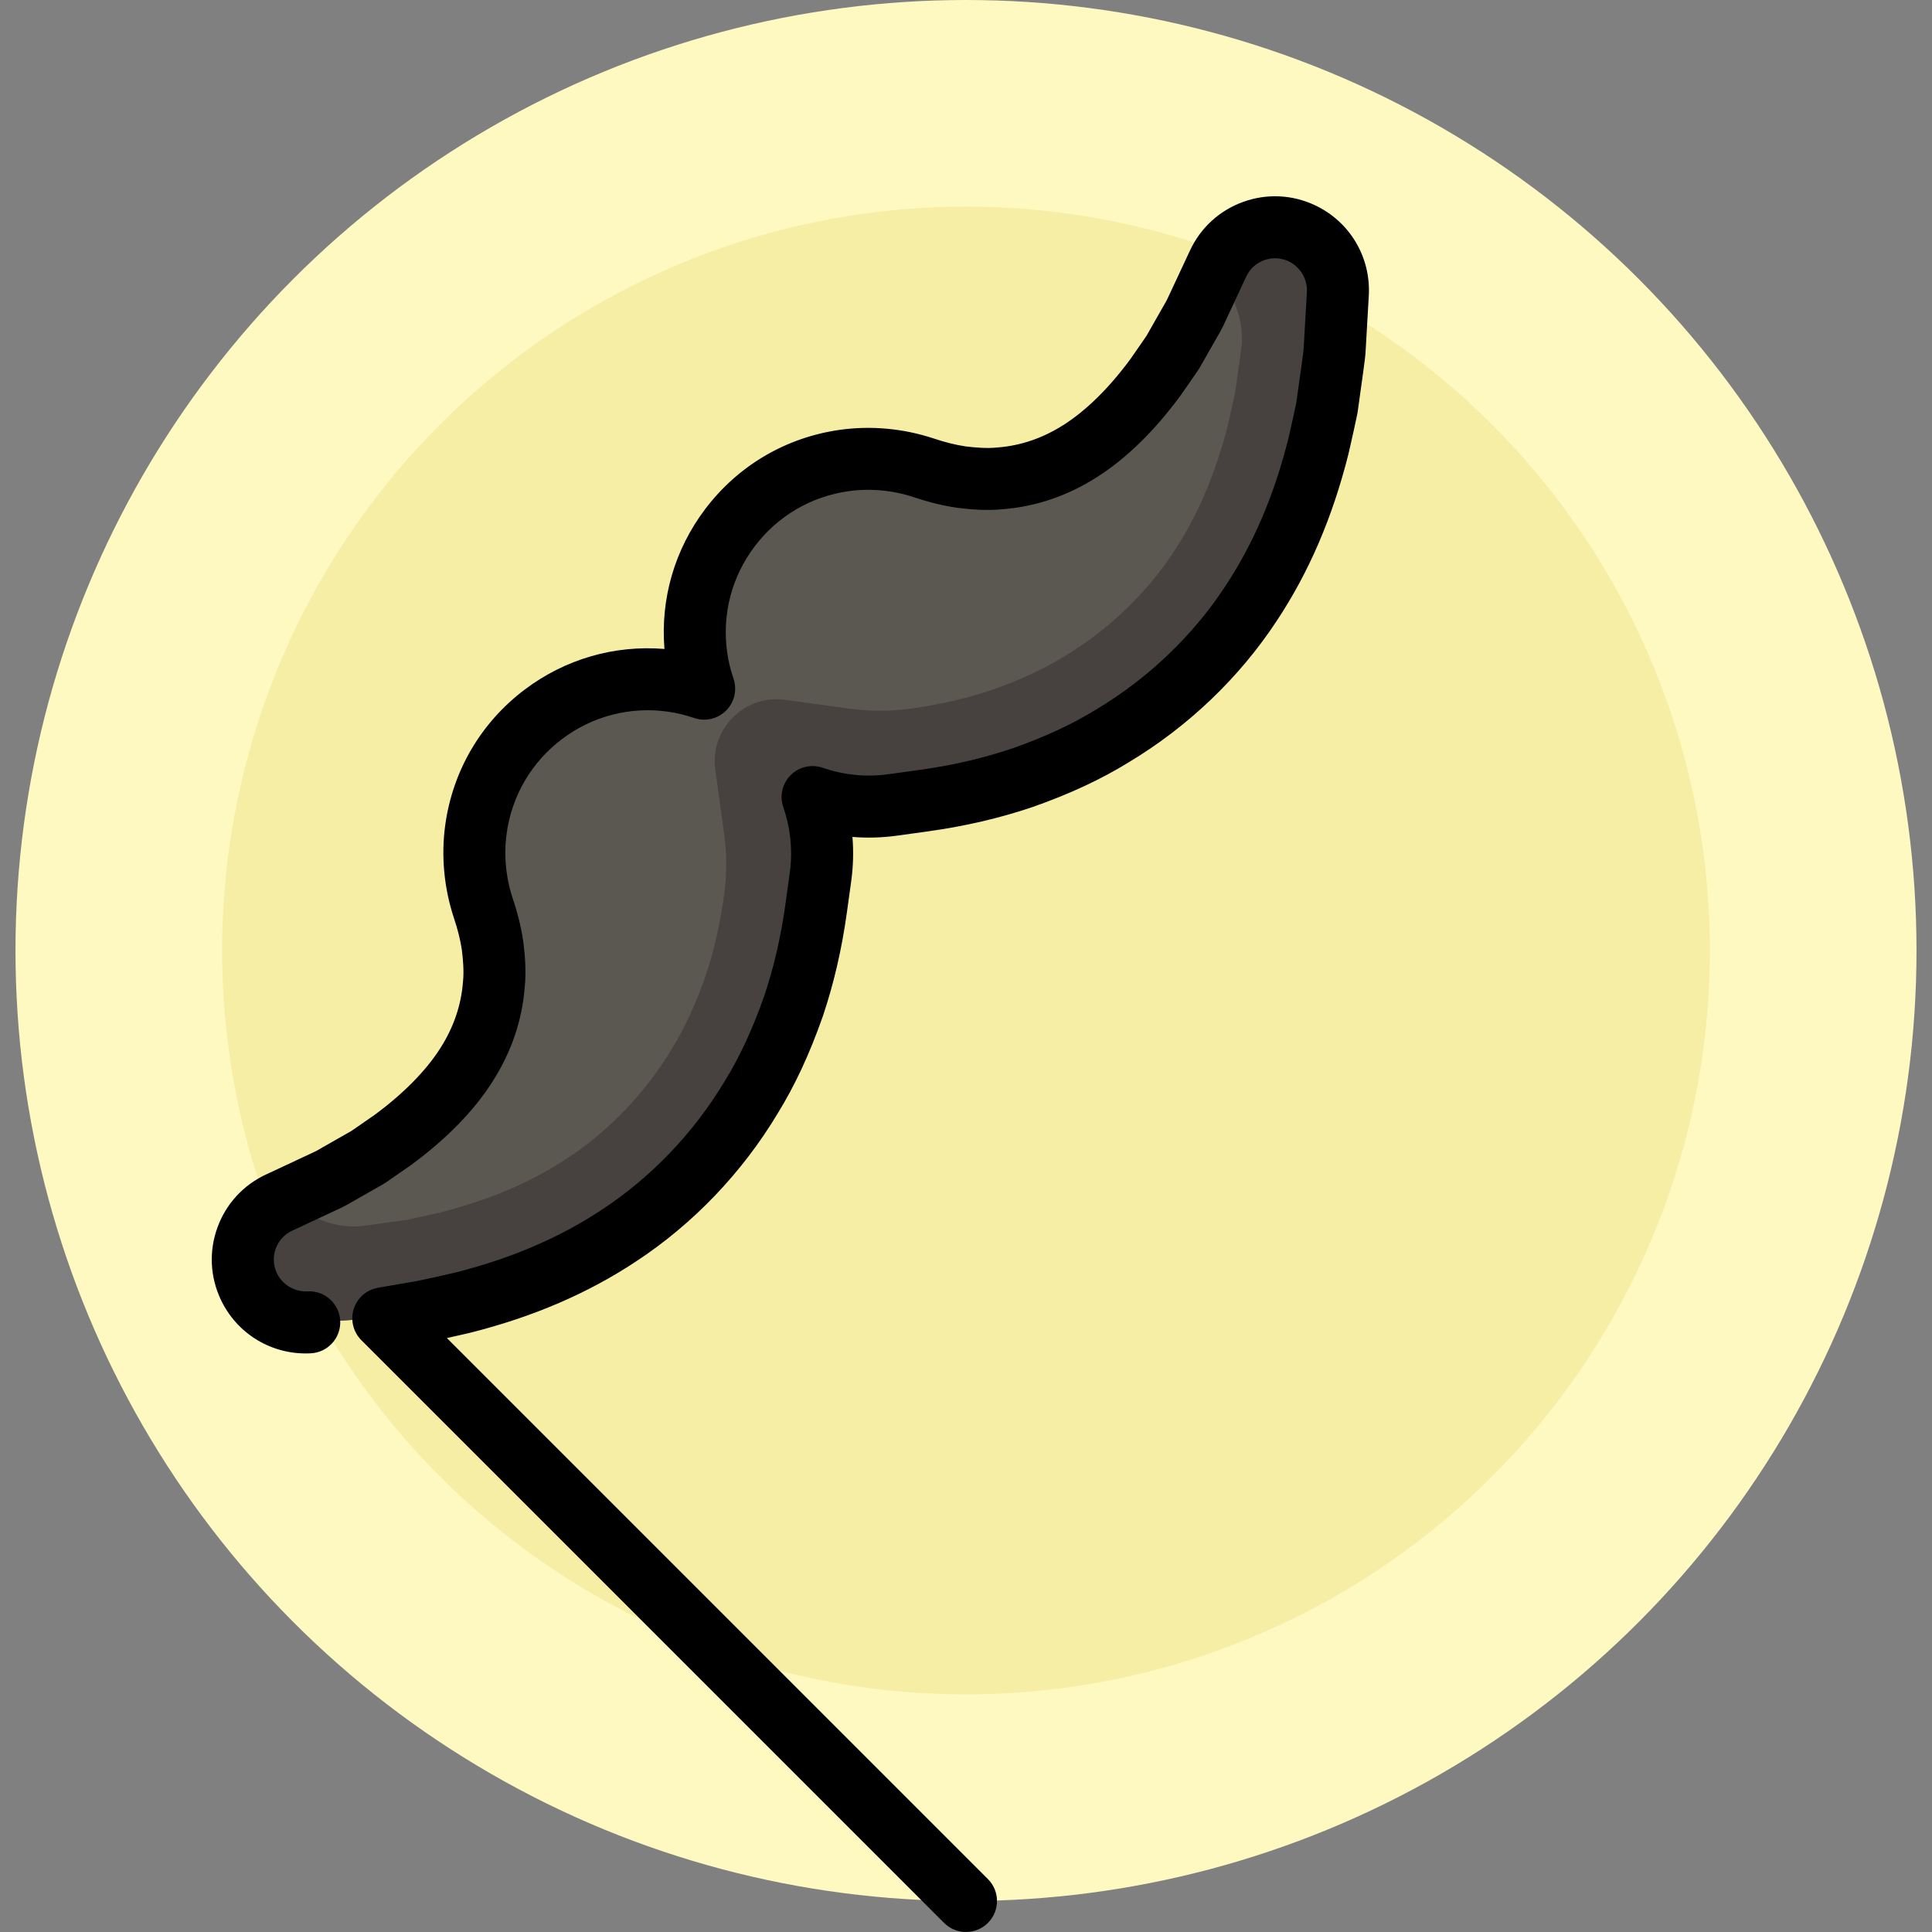
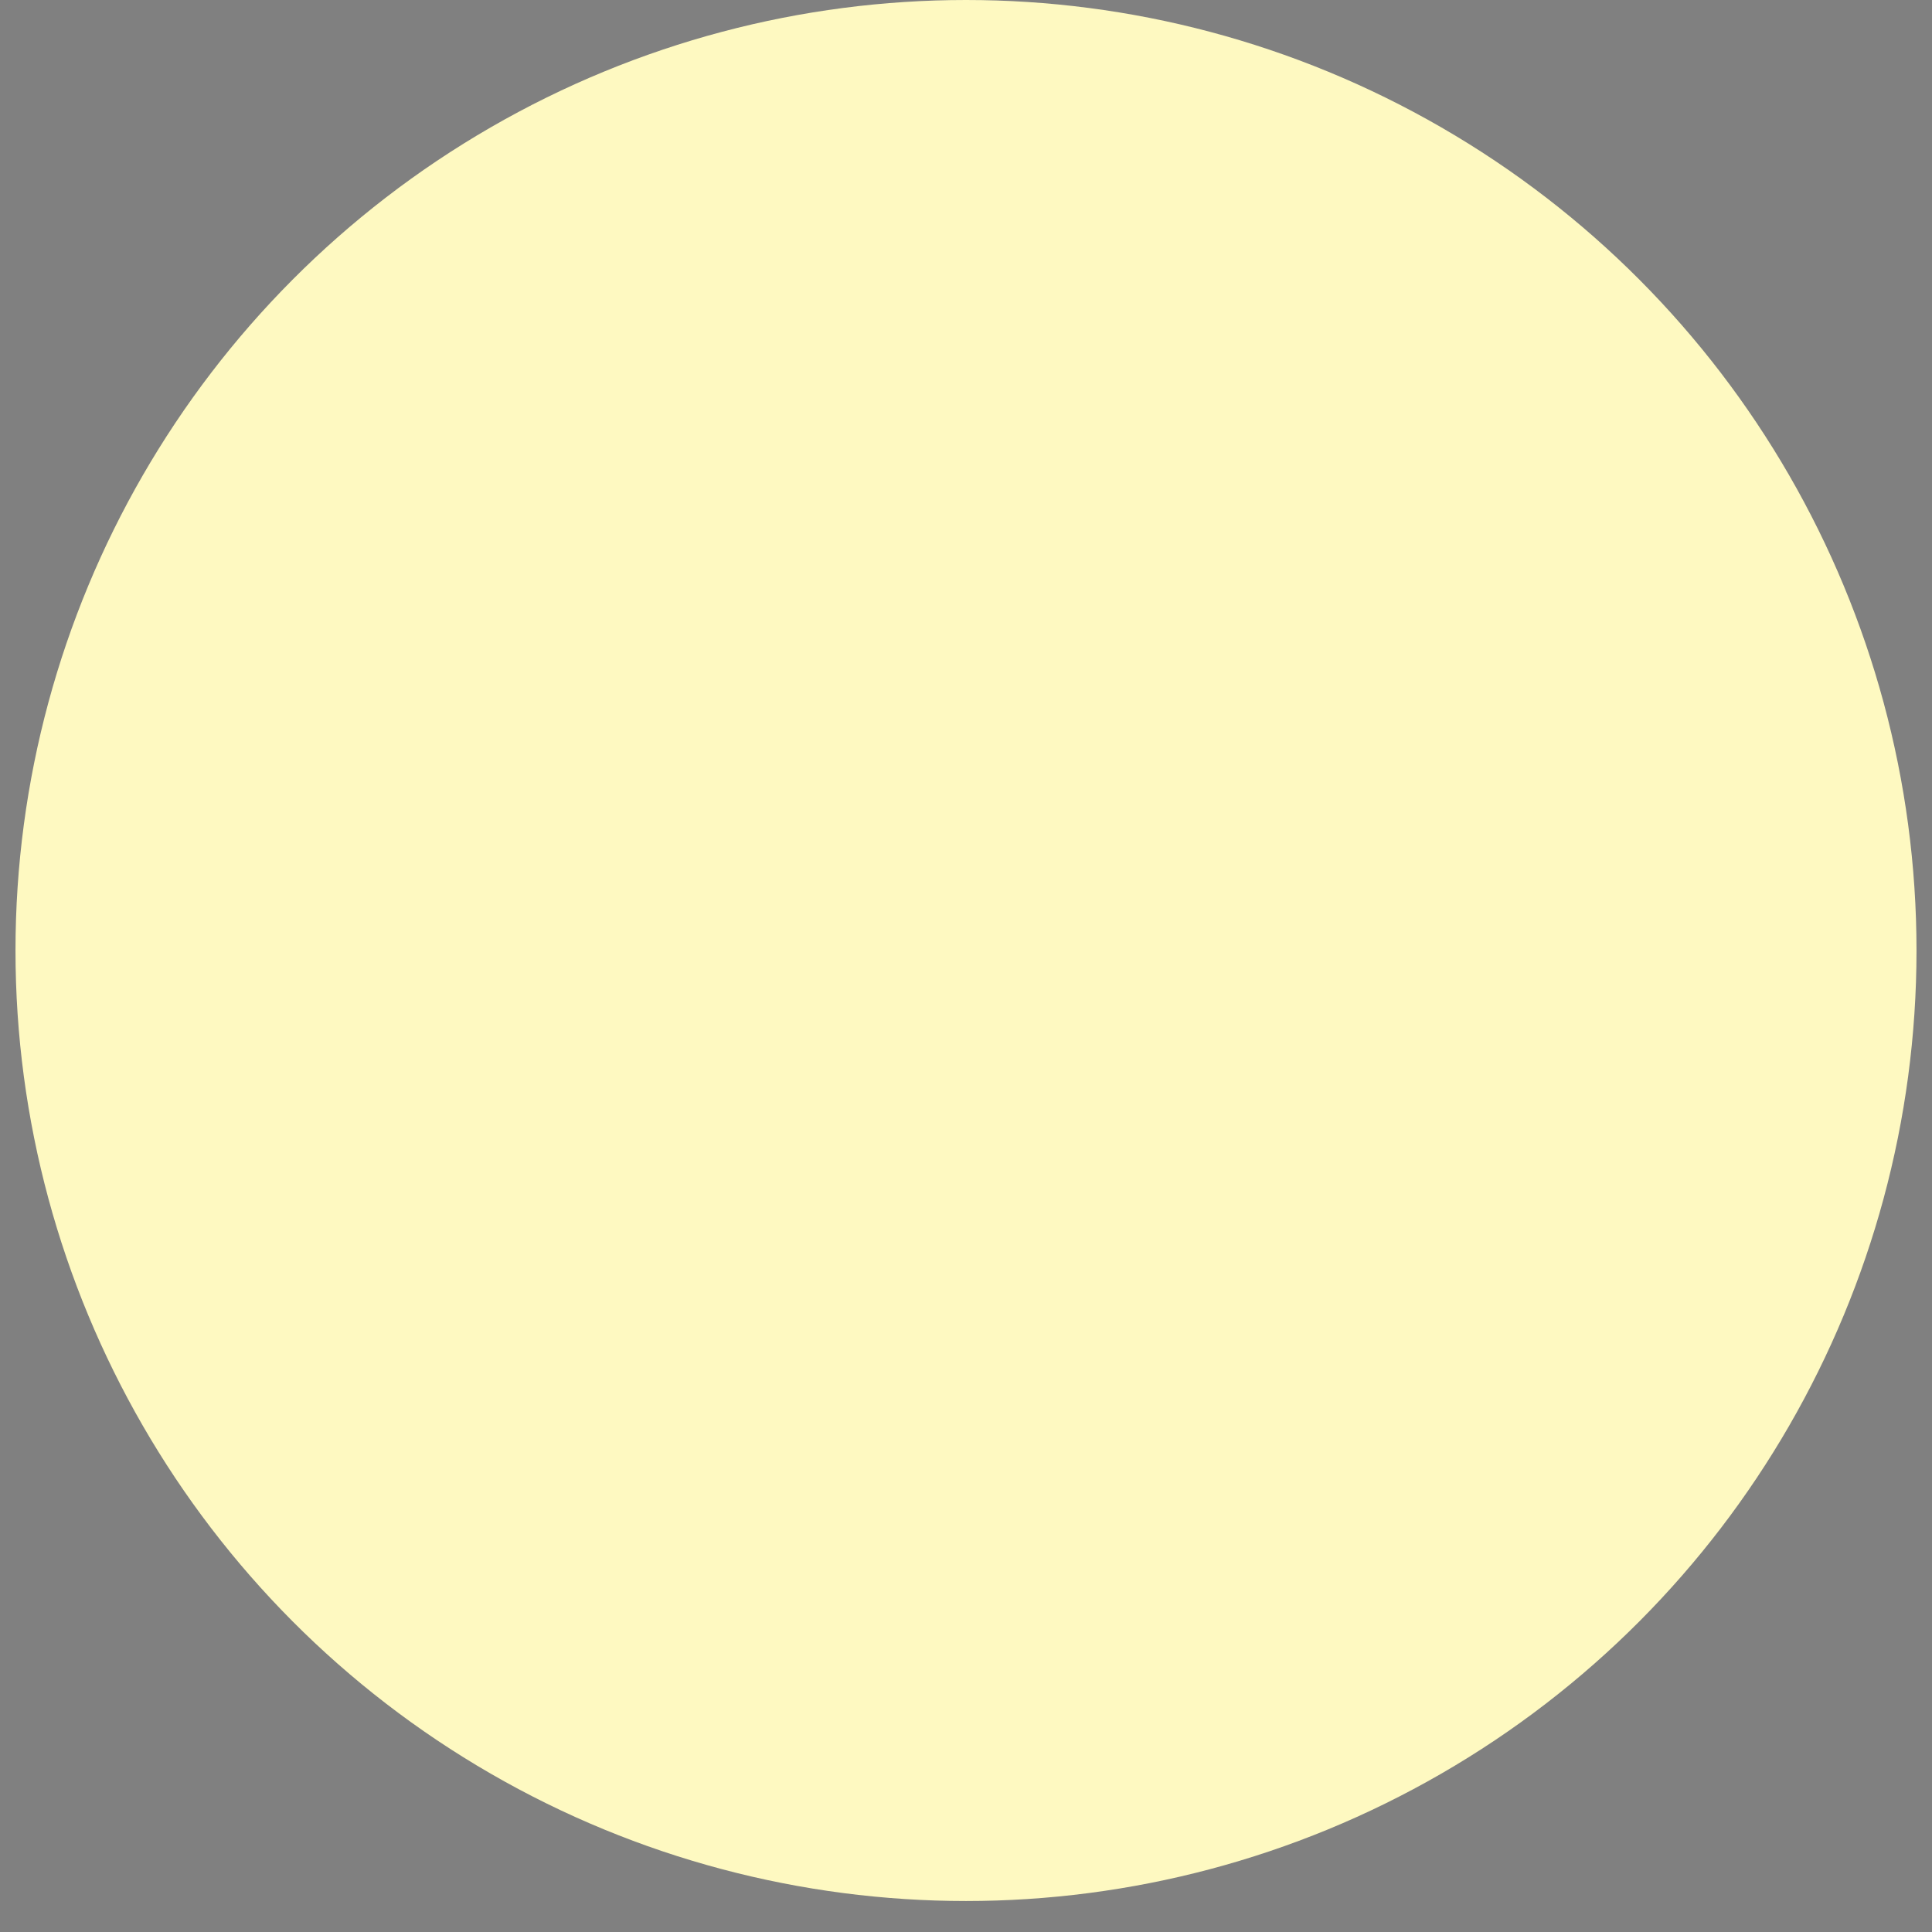
<svg xmlns="http://www.w3.org/2000/svg" version="1.1" id="Layer_1" x="0px" y="0px" viewBox="0 0 511.997 511.997" style="enable-background:new 0 0 511.997 511.997;" xml:space="preserve">
  <rect x="0" y="0" width="511.997" height="511.997" fill="#808080" stroke="none" />
  <circle style="fill:#FEF9C1;" cx="255.998" cy="251.893" r="251.893" />
-   <circle style="fill:#F6EEA4;" cx="255.998" cy="251.893" r="197.134" />
-   <path style="fill:#5B5751;" d="M344.96,61.813c-8.335-3.903-18.248-0.314-22.142,8.016l-0.709,1.517l-3.581,7.663l-1.764,3.778  c-0.59,1.252-1.339,2.405-1.995,3.602l-4.004,7.033l-4.464,6.448c-6.079,8.279-12.891,15.135-20.004,19.64  c-7.113,4.55-14.321,6.718-21.231,7.255c-3.425,0.355-6.927,0.078-10.29-0.327c-3.408-0.498-6.774-1.383-9.957-2.451  c-6.488-2.148-13.758-2.959-20.982-1.958c-25.206,3.49-42.787,26.757-39.268,51.967c0.412,2.954,1.119,5.791,2.045,8.514  c-2.723-0.927-5.56-1.633-8.514-2.045c-25.21-3.519-48.476,14.062-51.967,39.268c-1,7.224-0.188,14.494,1.958,20.982  c1.068,3.185,1.953,6.55,2.451,9.957c0.405,3.363,0.682,6.866,0.327,10.29c-0.537,6.911-2.704,14.118-7.255,21.231  c-4.505,7.112-11.361,13.924-19.64,20.004l-6.448,4.464l-7.033,4.004c-1.197,0.655-2.351,1.405-3.602,1.995l-3.778,1.764  l-7.663,3.581l-1.517,0.709c-8.33,3.893-11.919,13.807-8.016,22.142c2.968,6.338,9.456,9.931,16.037,9.581l9.93-0.557l5.018-0.306  c1.678-0.11,3.357-0.411,5.046-0.614l10.206-1.418c3.413-0.697,6.849-1.495,10.316-2.28c13.787-3.474,28.032-8.875,41.543-17.812  c13.484-8.848,25.943-21.461,35.047-36.631c4.66-7.538,8.254-15.695,11.198-24.093c2.845-8.42,4.793-17.095,6.02-25.961l1.148-8.288  c1.025-7.4,0.188-14.617-2.083-21.236c6.618,2.271,13.835,3.107,21.236,2.083l8.288-1.148c8.867-1.228,17.542-3.175,25.961-6.02  c8.397-2.944,16.555-6.538,24.093-11.198c15.169-9.104,27.784-21.563,36.631-35.047c8.937-13.51,14.338-27.755,17.812-41.543  c0.785-3.466,1.584-6.903,2.28-10.316l1.418-10.206c0.203-1.689,0.504-3.368,0.614-5.046l0.306-5.018l0.557-9.93  C354.893,71.268,351.299,64.781,344.96,61.813z" />
-   <path style="fill:#47423F;" d="M353.679,92.797l0.306-5.018l0.557-9.93c0.361-6.785-3.47-13.47-10.178-16.302  c-8.319-3.512-17.928,0.542-21.752,8.723l-0.429,0.92c0.663,1.611,1.495,3.154,2.486,4.6c3.109,4.533,4.741,9.915,4.421,15.402l0,0  c-0.023,0.268-0.123,0.971-0.195,1.488c-0.092,0.657-0.183,1.314-0.265,1.974l-1.279,9.206c-0.48,2.297-1.019,4.667-1.586,7.163  l-0.361,1.591c-3.31,13.028-8.022,24.055-14.453,33.776c-7.124,10.858-17.319,20.603-28.709,27.438  c-0.046,0.027-0.09,0.058-0.136,0.087c-0.047,0.028-0.095,0.054-0.142,0.083c-5.354,3.311-11.62,6.208-19.149,8.856  c-6.579,2.213-13.762,3.868-21.355,4.917c-5.488,0.759-11.058,0.759-16.546,0.004l-16.836-2.314  c-10.779-1.482-19.994,7.734-18.512,18.512l2.314,16.83c0.755,5.489,0.755,11.059-0.003,16.547  c-1.049,7.593-2.703,14.778-4.917,21.358c-2.647,7.53-5.545,13.797-8.856,19.152l-0.169,0.277  c-6.835,11.389-16.58,21.585-27.514,28.76c-9.645,6.381-20.669,11.092-33.698,14.402l-1.592,0.361  c-2.495,0.567-4.865,1.106-7.163,1.586l-9.212,1.28c-0.657,0.081-1.313,0.172-1.968,0.264c-0.521,0.072-1.232,0.173-1.477,0.194l0,0  c-5.493,0.321-10.881-1.313-15.42-4.423c-1.445-0.989-2.985-1.819-4.595-2.482l-0.917,0.428  c-8.181,3.823-12.235,13.432-8.723,21.753c2.832,6.708,9.517,10.539,16.302,10.178l9.93-0.557l5.018-0.306  c1.678-0.109,3.357-0.411,5.046-0.614l10.206-1.418c3.413-0.697,6.849-1.495,10.316-2.28c13.787-3.474,28.032-8.875,41.543-17.812  c13.484-8.848,25.943-21.461,35.047-36.631c4.66-7.538,8.254-15.695,11.198-24.093c2.845-8.42,4.793-17.095,6.02-25.961l1.148-8.288  c0.61-4.406,0.561-8.748-0.059-12.936c-0.546-3.695,2.579-6.822,6.275-6.275c4.189,0.62,8.53,0.669,12.936,0.059l8.288-1.148  c8.867-1.228,17.542-3.175,25.961-6.02c8.397-2.944,16.555-6.538,24.093-11.198c15.169-9.104,27.784-21.563,36.632-35.047  c8.937-13.51,14.338-27.755,17.812-41.543c0.784-3.466,1.584-6.903,2.28-10.316l1.418-10.206  C353.267,96.154,353.569,94.476,353.679,92.797z" />
-   <path d="M348.444,54.374c-6.017-2.819-12.77-3.126-19.016-0.864c-6.247,2.26-11.238,6.822-14.05,12.84l-6.043,12.933  c-0.228,0.483-0.573,1.075-0.939,1.704c-0.272,0.464-0.54,0.929-0.798,1.396l-3.793,6.662l-4.19,6.054  c-5.643,7.666-11.767,13.707-17.744,17.493c-5.466,3.497-11.334,5.51-17.44,5.984c-0.07,0.005-0.141,0.012-0.211,0.02  c-2.746,0.284-5.755,0.012-8.353-0.299c-2.609-0.388-5.446-1.094-8.466-2.107c-7.964-2.635-16.5-3.432-24.691-2.298  c-14.362,1.989-27.085,9.453-35.827,21.016c-8.103,10.721-11.885,23.777-10.796,37.072c-13.293-1.09-26.351,2.694-37.072,10.796  c-11.564,8.741-19.027,21.465-21.016,35.828c-1.134,8.188-0.34,16.725,2.308,24.721c1.002,2.989,1.708,5.826,2.096,8.435  c0.311,2.598,0.584,5.608,0.299,8.353c-0.008,0.07-0.014,0.141-0.02,0.211c-0.474,6.106-2.487,11.974-6.004,17.472  c-3.765,5.946-9.806,12.069-17.472,17.711l-6.055,4.191l-6.667,3.796c-0.468,0.257-0.93,0.525-1.392,0.796  c-0.628,0.366-1.22,0.711-1.675,0.925l-12.96,6.056c-6.019,2.812-10.58,7.803-12.841,14.05c-2.26,6.245-1.954,12.999,0.864,19.016  c4.322,9.23,13.702,14.854,23.912,14.3c4.53-0.242,8.007-4.109,7.765-8.64c-0.242-4.531-4.128-8.043-8.64-7.765  c-3.412,0.17-6.712-1.77-8.16-4.862c-0.957-2.045-1.062-4.338-0.296-6.457c0.767-2.117,2.312-3.808,4.352-4.762l12.983-6.066  c1.13-0.533,2.108-1.104,2.97-1.607c0.357-0.207,0.712-0.417,1.073-0.614c0.039-0.023,0.078-0.044,0.117-0.067l7.033-4.004  c0.208-0.118,0.413-0.248,0.611-0.384l6.448-4.463c0.064-0.044,0.125-0.089,0.187-0.134c9.476-6.959,16.783-14.439,21.698-22.198  c4.952-7.74,7.819-16.124,8.517-24.921c0.437-4.356,0.068-8.512-0.354-12.01c-0.009-0.069-0.018-0.137-0.027-0.206  c-0.526-3.601-1.465-7.43-2.781-11.352c-1.851-5.59-2.412-11.564-1.621-17.272c1.388-10.014,6.591-18.883,14.65-24.976  c8.064-6.096,18.025-8.685,28.043-7.284c2.305,0.323,4.663,0.89,7.005,1.687c2.964,1.005,6.238,0.245,8.454-1.968  c2.213-2.213,2.976-5.491,1.968-8.454c-0.797-2.343-1.363-4.699-1.687-7.005c-1.397-10.02,1.188-19.981,7.284-28.044  c6.093-8.059,14.961-13.263,24.975-14.65c5.707-0.789,11.683-0.23,17.243,1.611c3.953,1.326,7.781,2.265,11.383,2.792  c0.069,0.011,0.137,0.02,0.206,0.027c3.498,0.421,7.654,0.793,12.014,0.353c8.794-0.7,17.178-3.565,24.885-8.496  c7.791-4.935,15.27-12.242,22.23-21.718c0.045-0.062,0.09-0.124,0.134-0.187l4.463-6.448c0.137-0.198,0.265-0.402,0.384-0.611  l4.004-7.033c0.023-0.039,0.044-0.078,0.067-0.117c0.197-0.361,0.406-0.716,0.614-1.073c0.503-0.862,1.072-1.84,1.62-2.999  l6.052-12.956c0.954-2.039,2.645-3.583,4.762-4.351c2.119-0.767,4.41-0.661,6.457,0.296c3.091,1.448,5.044,4.727,4.863,8.138  l-0.859,14.87c-0.053,0.802-0.183,1.731-0.321,2.715c-0.084,0.602-0.168,1.205-0.242,1.808l-1.372,9.875  c-0.546,2.658-1.151,5.314-1.79,8.12l-0.38,1.673c-3.773,14.934-9.228,27.667-16.692,38.949  c-8.575,13.07-20.329,24.311-34.082,32.565c-6.408,3.961-13.764,7.374-22.404,10.404c-7.582,2.563-15.811,4.468-24.458,5.666  l-8.287,1.148c-5.888,0.812-11.754,0.237-17.444-1.716c-2.968-1.02-6.256-0.258-8.475,1.96c-2.218,2.219-2.979,5.508-1.96,8.475  c1.953,5.691,2.531,11.56,1.716,17.444l-1.148,8.287c-1.198,8.648-3.104,16.876-5.636,24.37  c-3.061,8.728-6.474,16.085-10.491,22.584c-8.199,13.662-19.441,25.415-32.536,34.008c-11.257,7.447-23.991,12.901-38.924,16.675  l-1.673,0.38c-2.852,0.649-5.549,1.262-8.251,1.816l-10.451,1.803c-3.024,0.521-5.504,2.684-6.433,5.61  c-0.929,2.924-0.149,6.123,2.021,8.293l154.421,154.421c1.604,1.603,3.707,2.405,5.809,2.405c2.102,0,4.204-0.802,5.809-2.405  c3.208-3.209,3.208-8.409,0-11.617L118.429,354.594c1.38-0.307,2.752-0.618,4.101-0.925l1.758-0.4  c0.066-0.014,0.129-0.03,0.194-0.046c16.8-4.234,31.214-10.425,44.041-18.911c15.126-9.923,28.121-23.503,37.529-39.179  c4.592-7.429,8.505-15.833,11.993-25.782c2.891-8.557,5.037-17.798,6.374-27.465l1.148-8.287c0.548-3.951,0.659-7.894,0.338-11.805  c3.911,0.32,7.855,0.209,11.805-0.338l8.287-1.148c9.667-1.338,18.908-3.484,27.553-6.406c9.861-3.458,18.266-7.37,25.602-11.907  c15.768-9.464,29.349-22.459,39.255-37.558c8.502-12.852,14.693-27.266,18.927-44.066c0.016-0.065,0.032-0.128,0.046-0.194  l0.4-1.758c0.649-2.854,1.32-5.807,1.917-8.726c0.035-0.171,0.066-0.343,0.089-0.515l1.418-10.206c0.007-0.049,0.013-0.1,0.02-0.149  c0.064-0.525,0.137-1.046,0.209-1.568c0.165-1.178,0.353-2.515,0.448-3.96l0.866-15.011  C363.288,68.082,357.676,58.697,348.444,54.374z" />
  <g>
</g>
  <g>
</g>
  <g>
</g>
  <g>
</g>
  <g>
</g>
  <g>
</g>
  <g>
</g>
  <g>
</g>
  <g>
</g>
  <g>
</g>
  <g>
</g>
  <g>
</g>
  <g>
</g>
  <g>
</g>
  <g>
</g>
</svg>